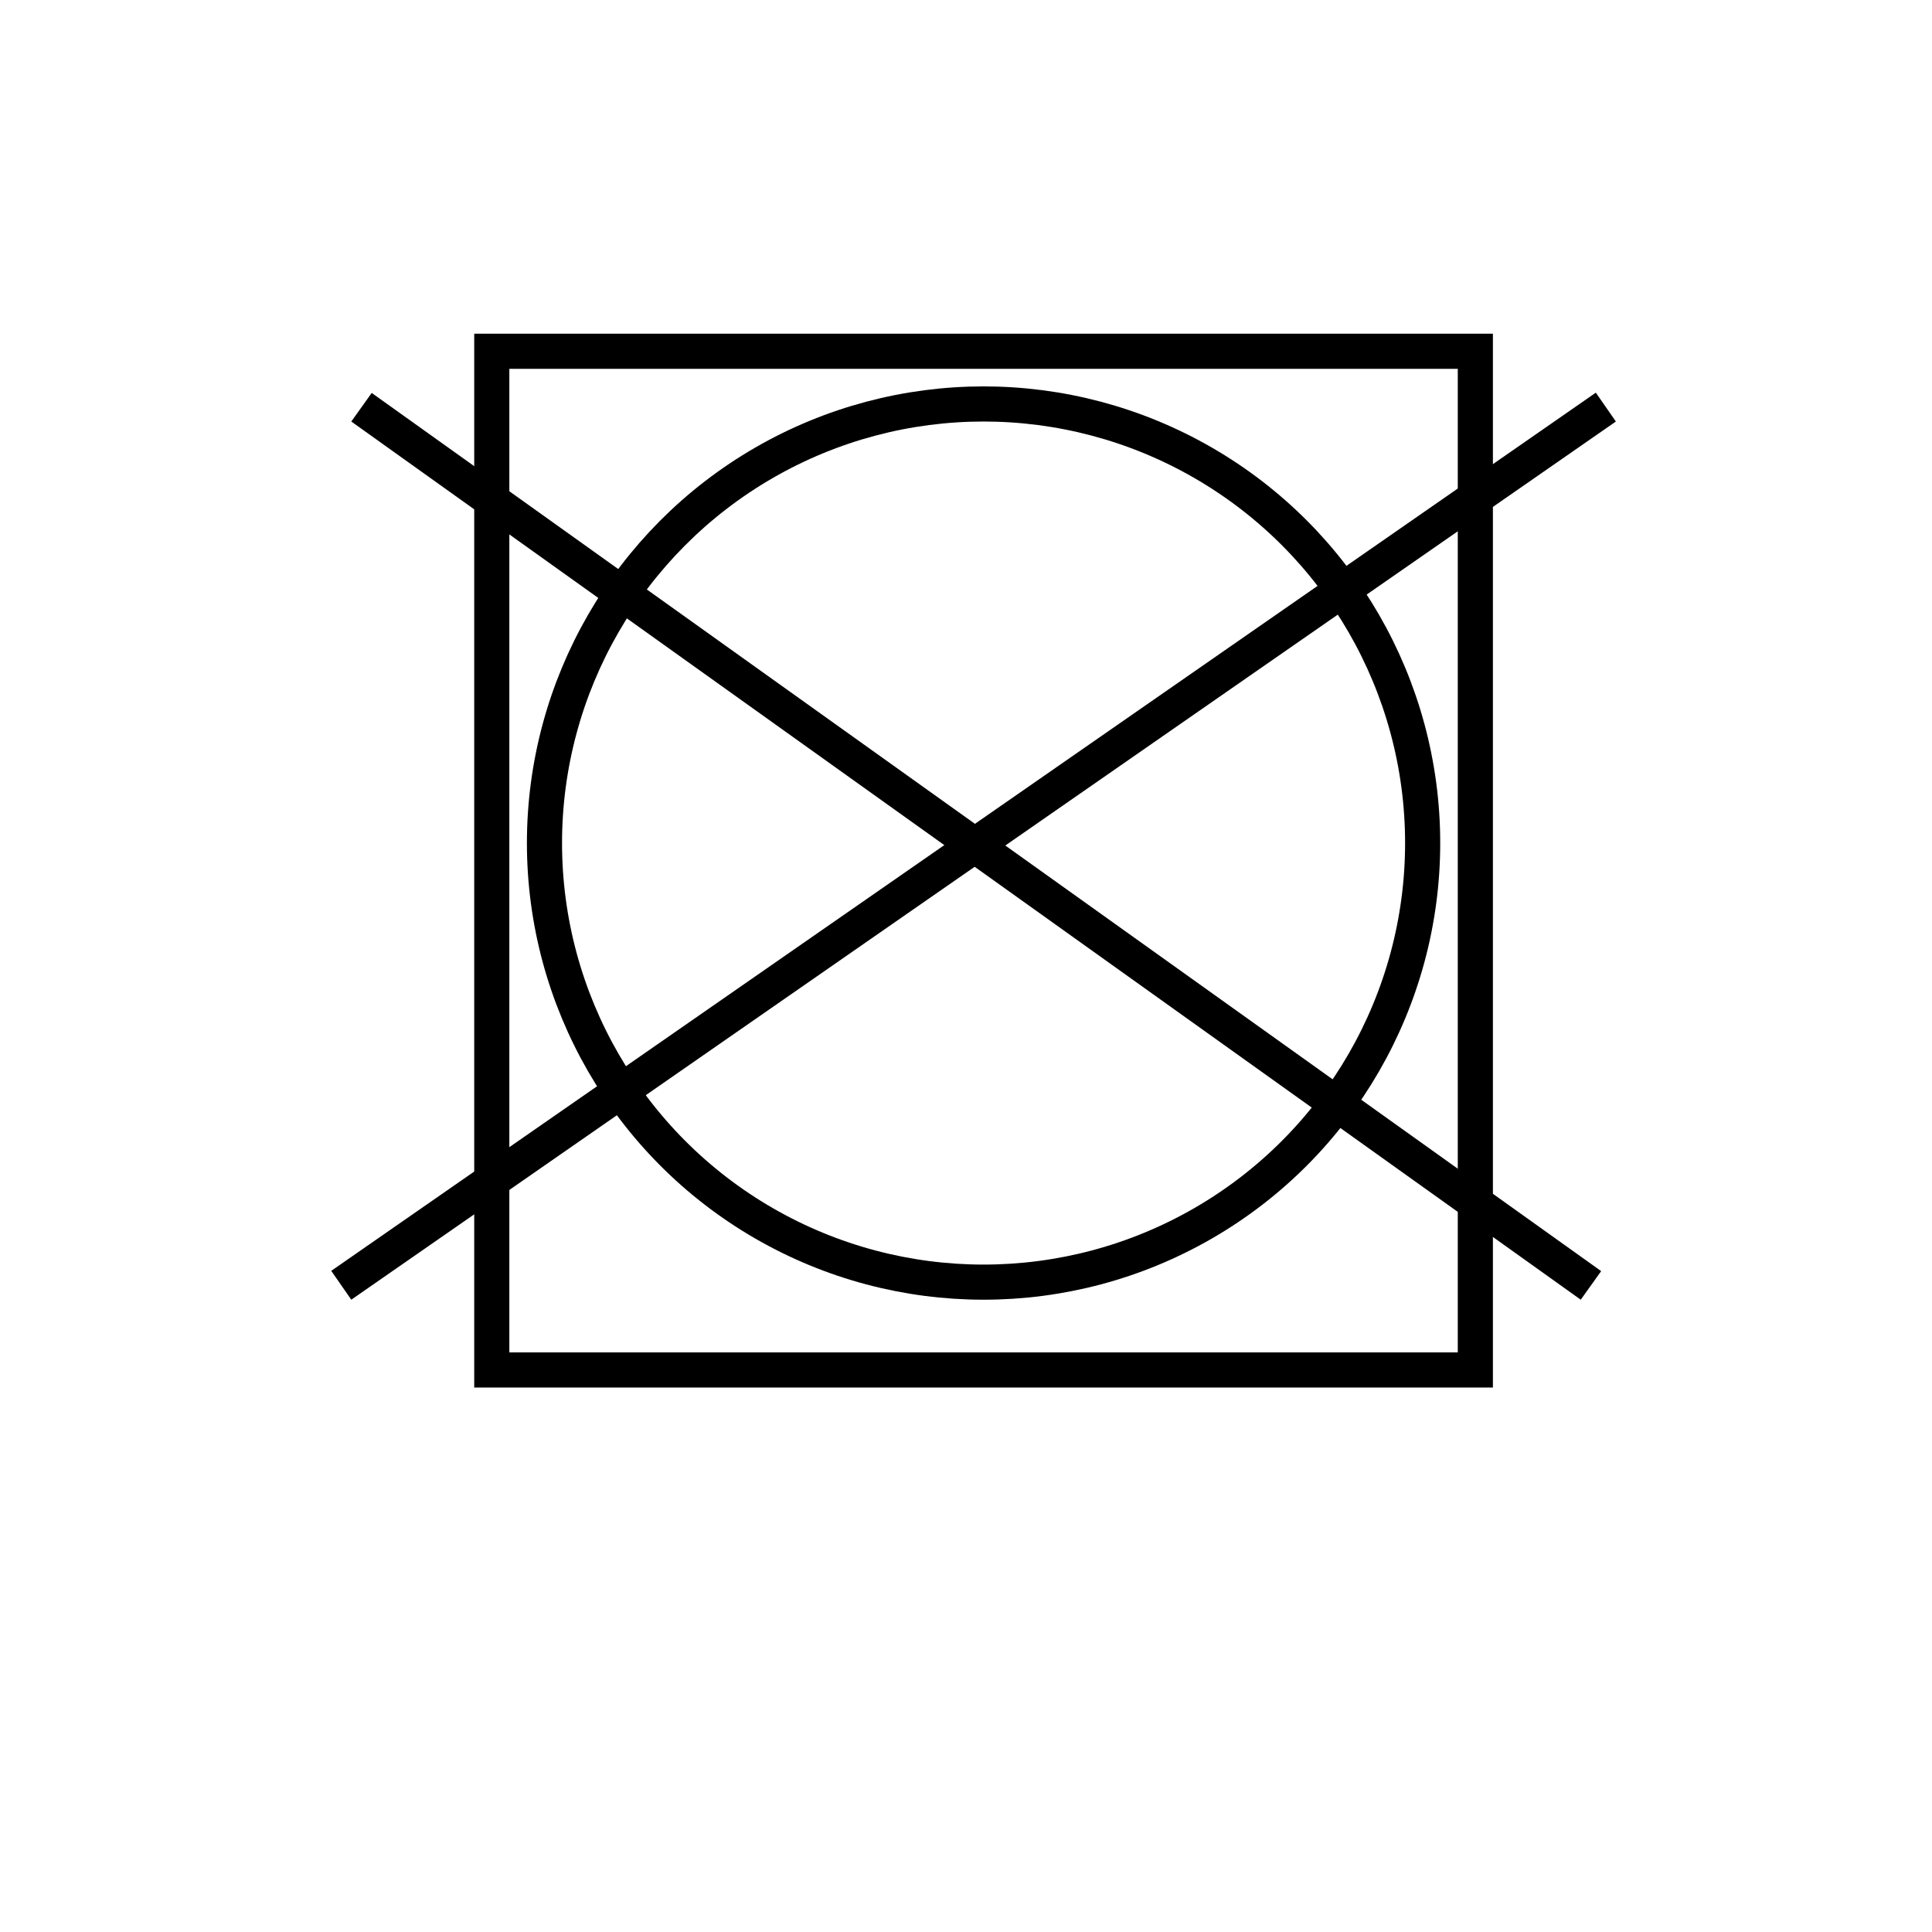
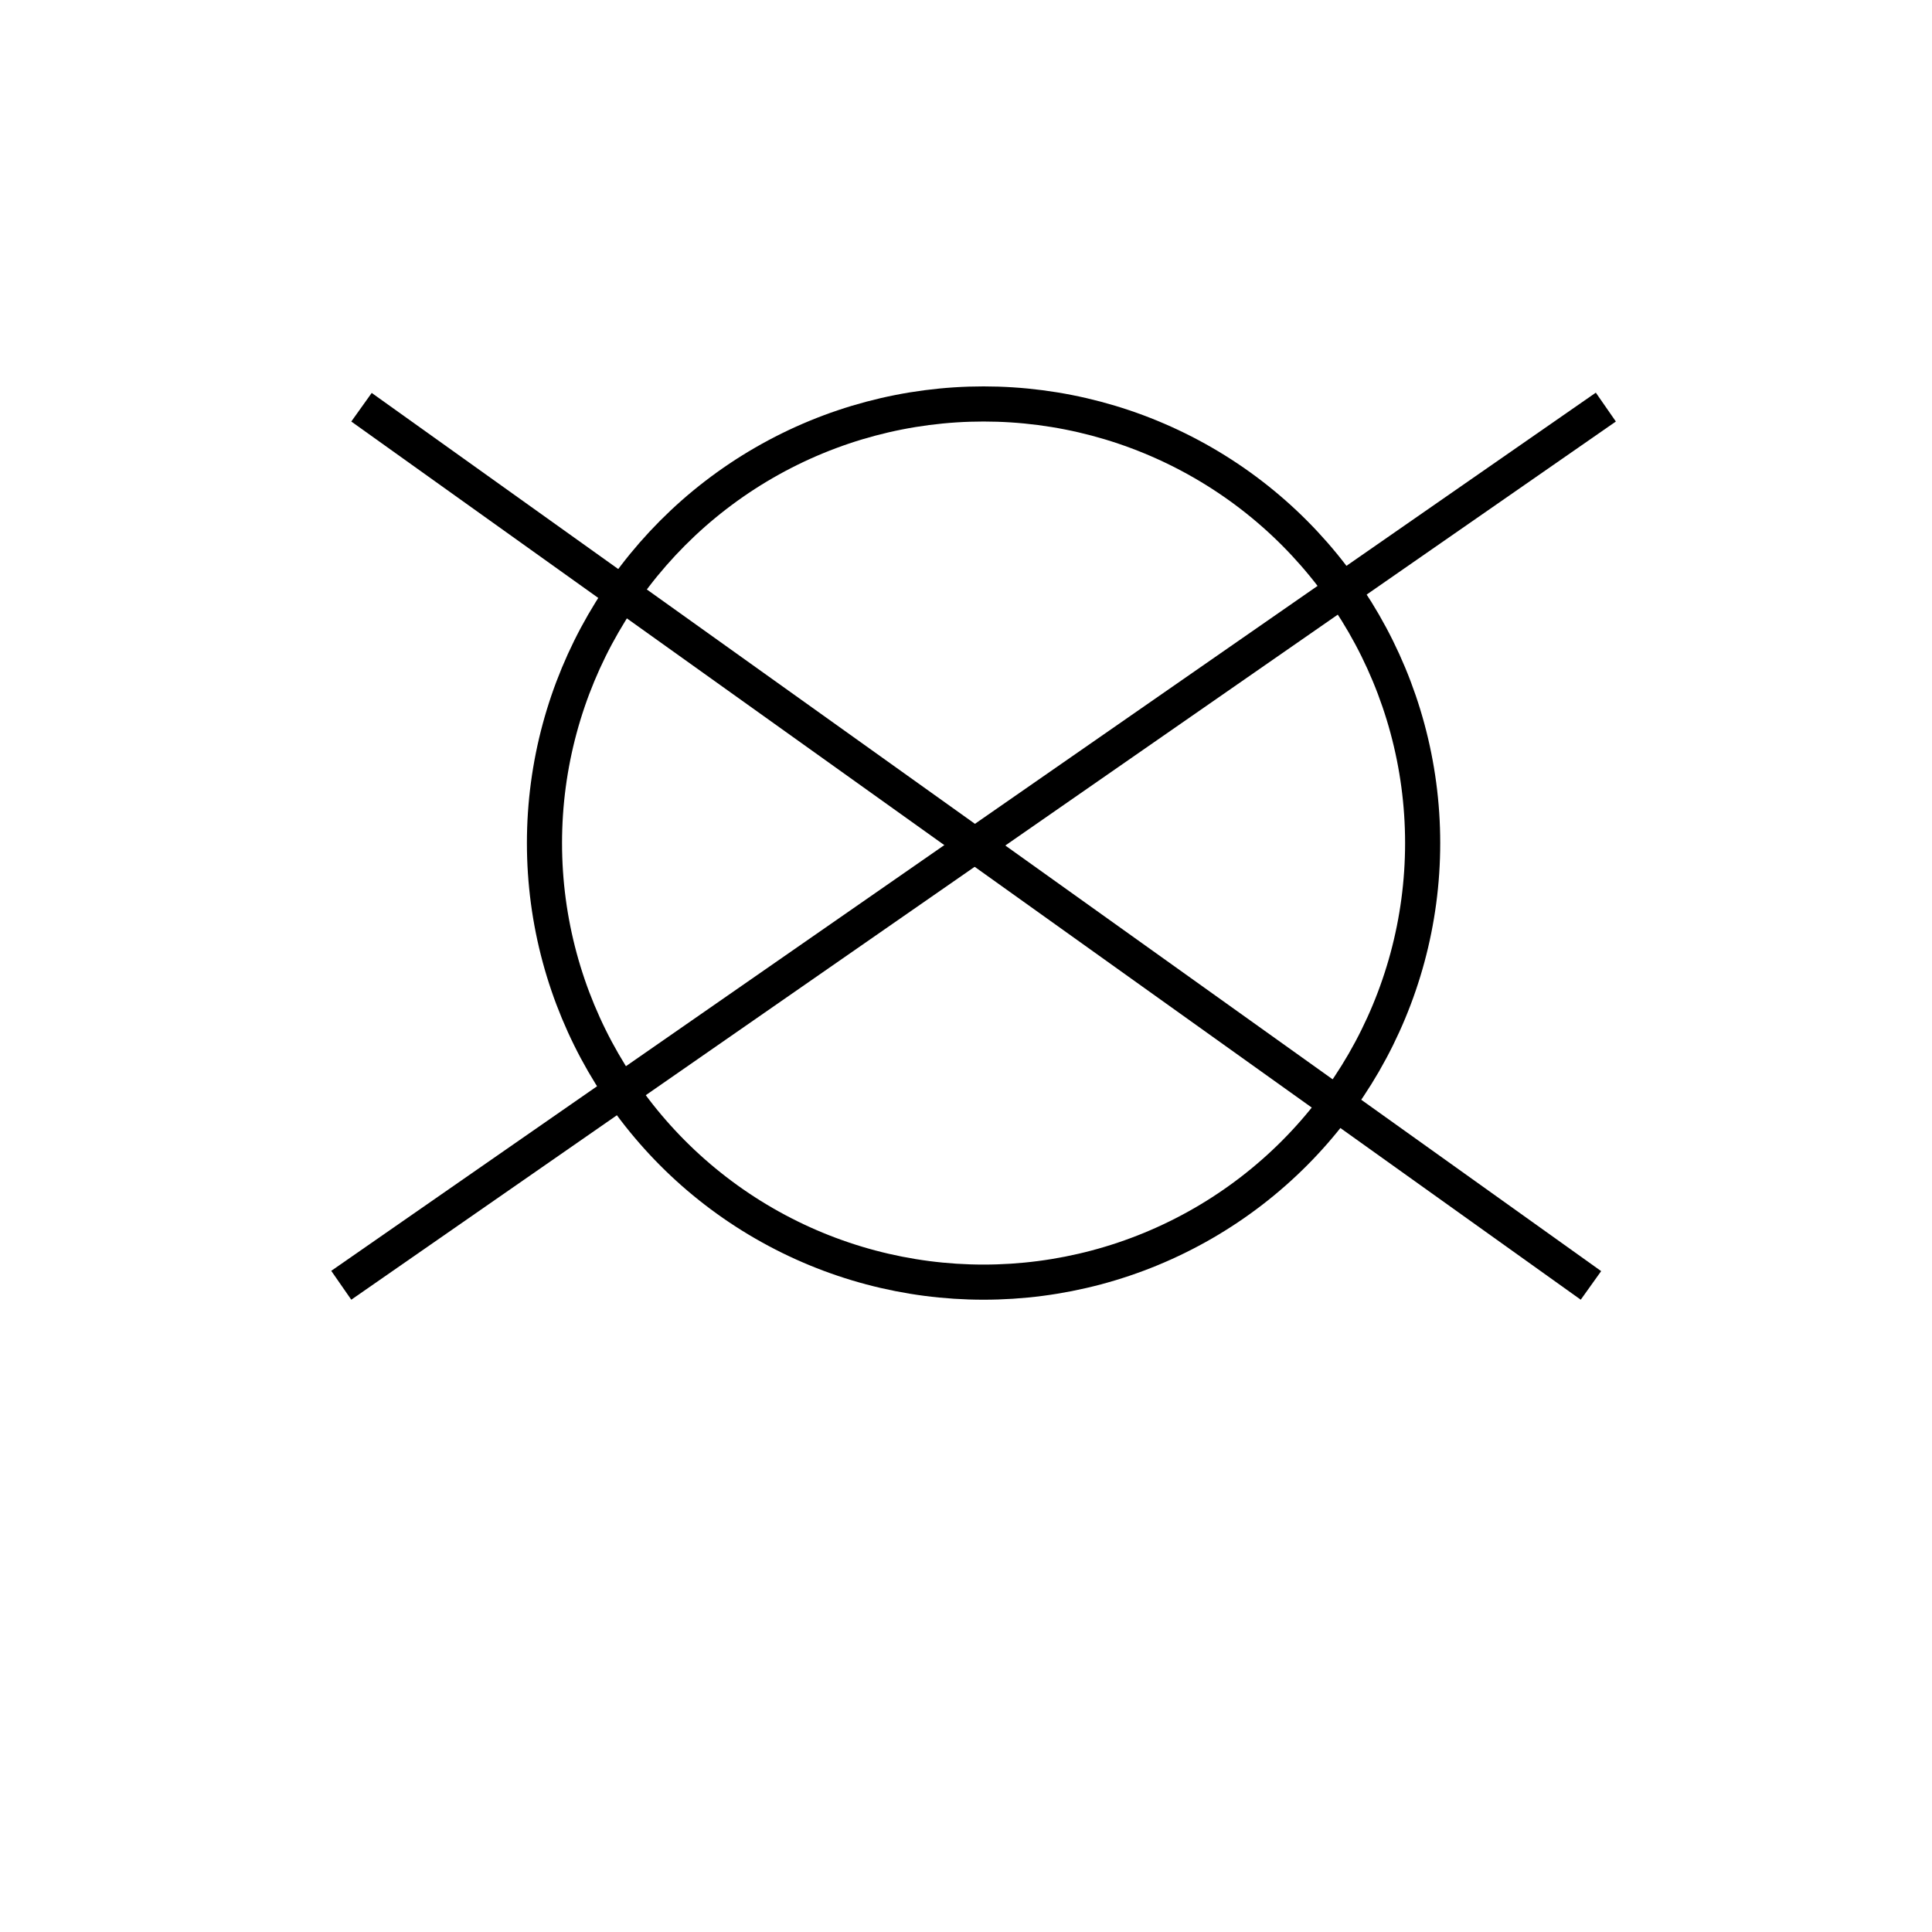
<svg xmlns="http://www.w3.org/2000/svg" width="55" height="55" viewBox="0 0 55 55" fill="none">
-   <rect x="14" y="39" width="29" height="28" transform="rotate(-90 14 39)" stroke="black" />
  <circle cx="28" cy="24" r="12.5" stroke="black" />
  <line x1="9.715" y1="36.589" x2="45.715" y2="11.589" stroke="black" />
  <line x1="10.291" y1="11.593" x2="45.291" y2="36.593" stroke="black" />
</svg>